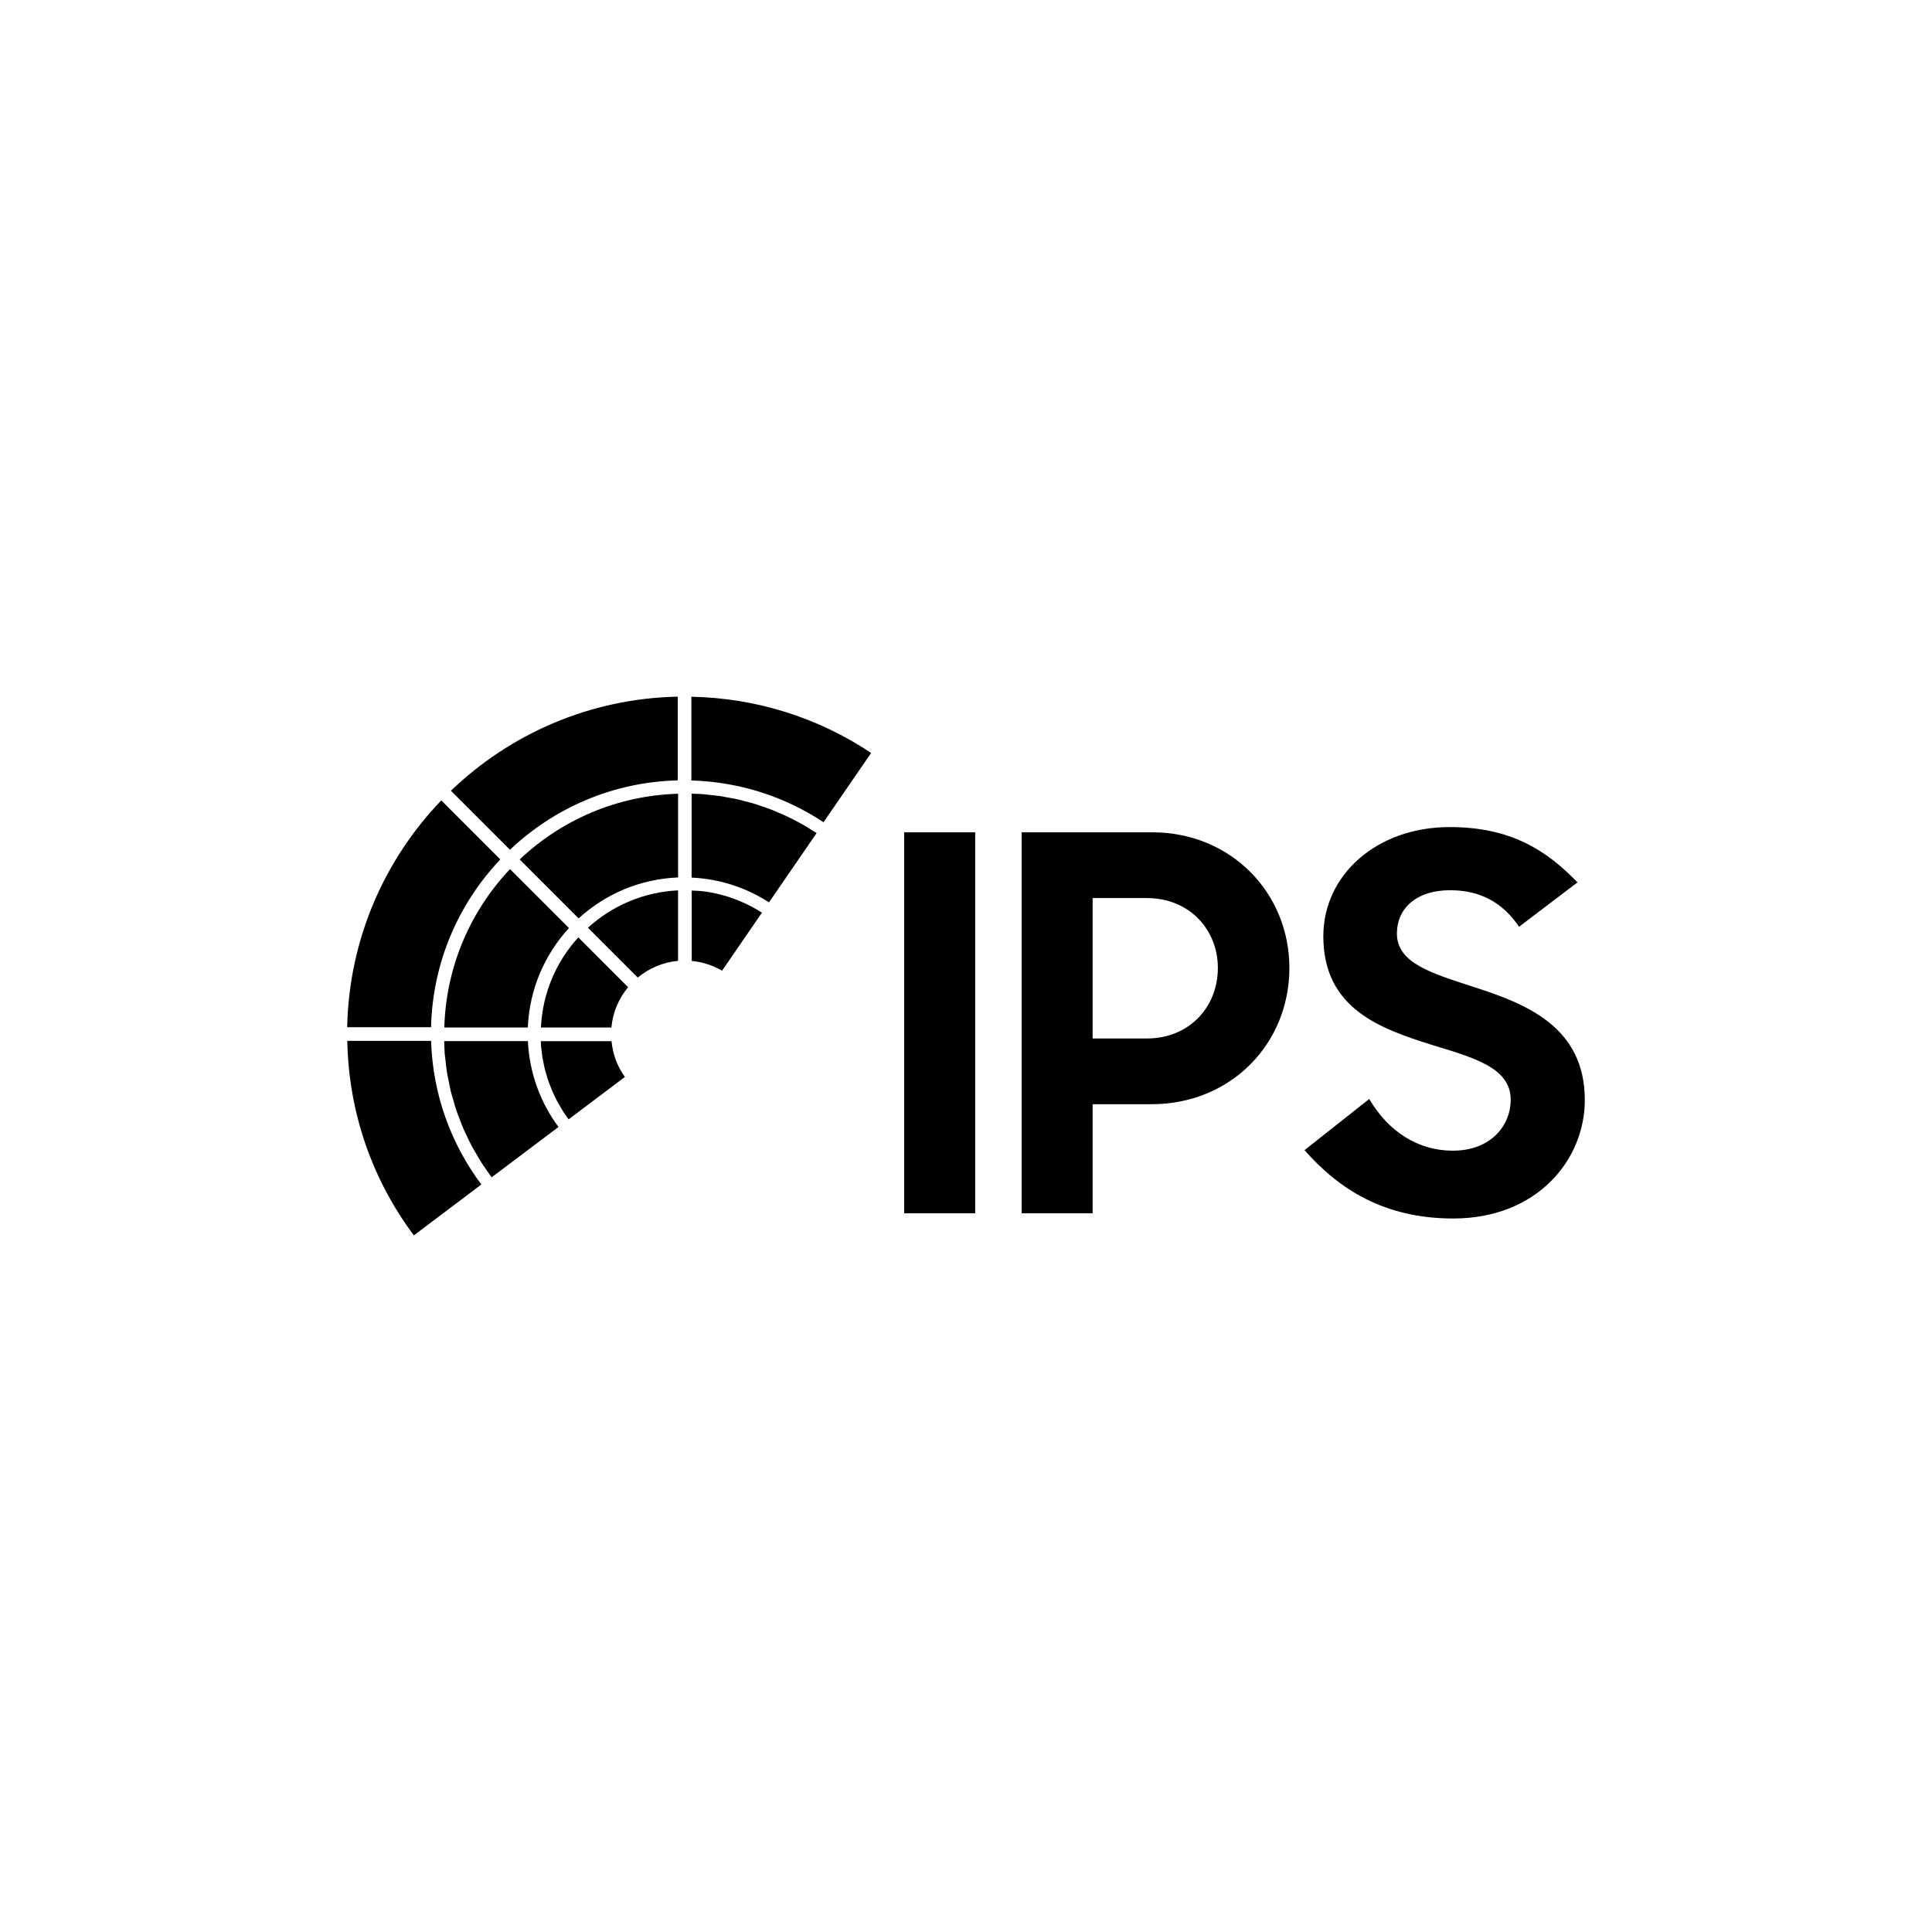
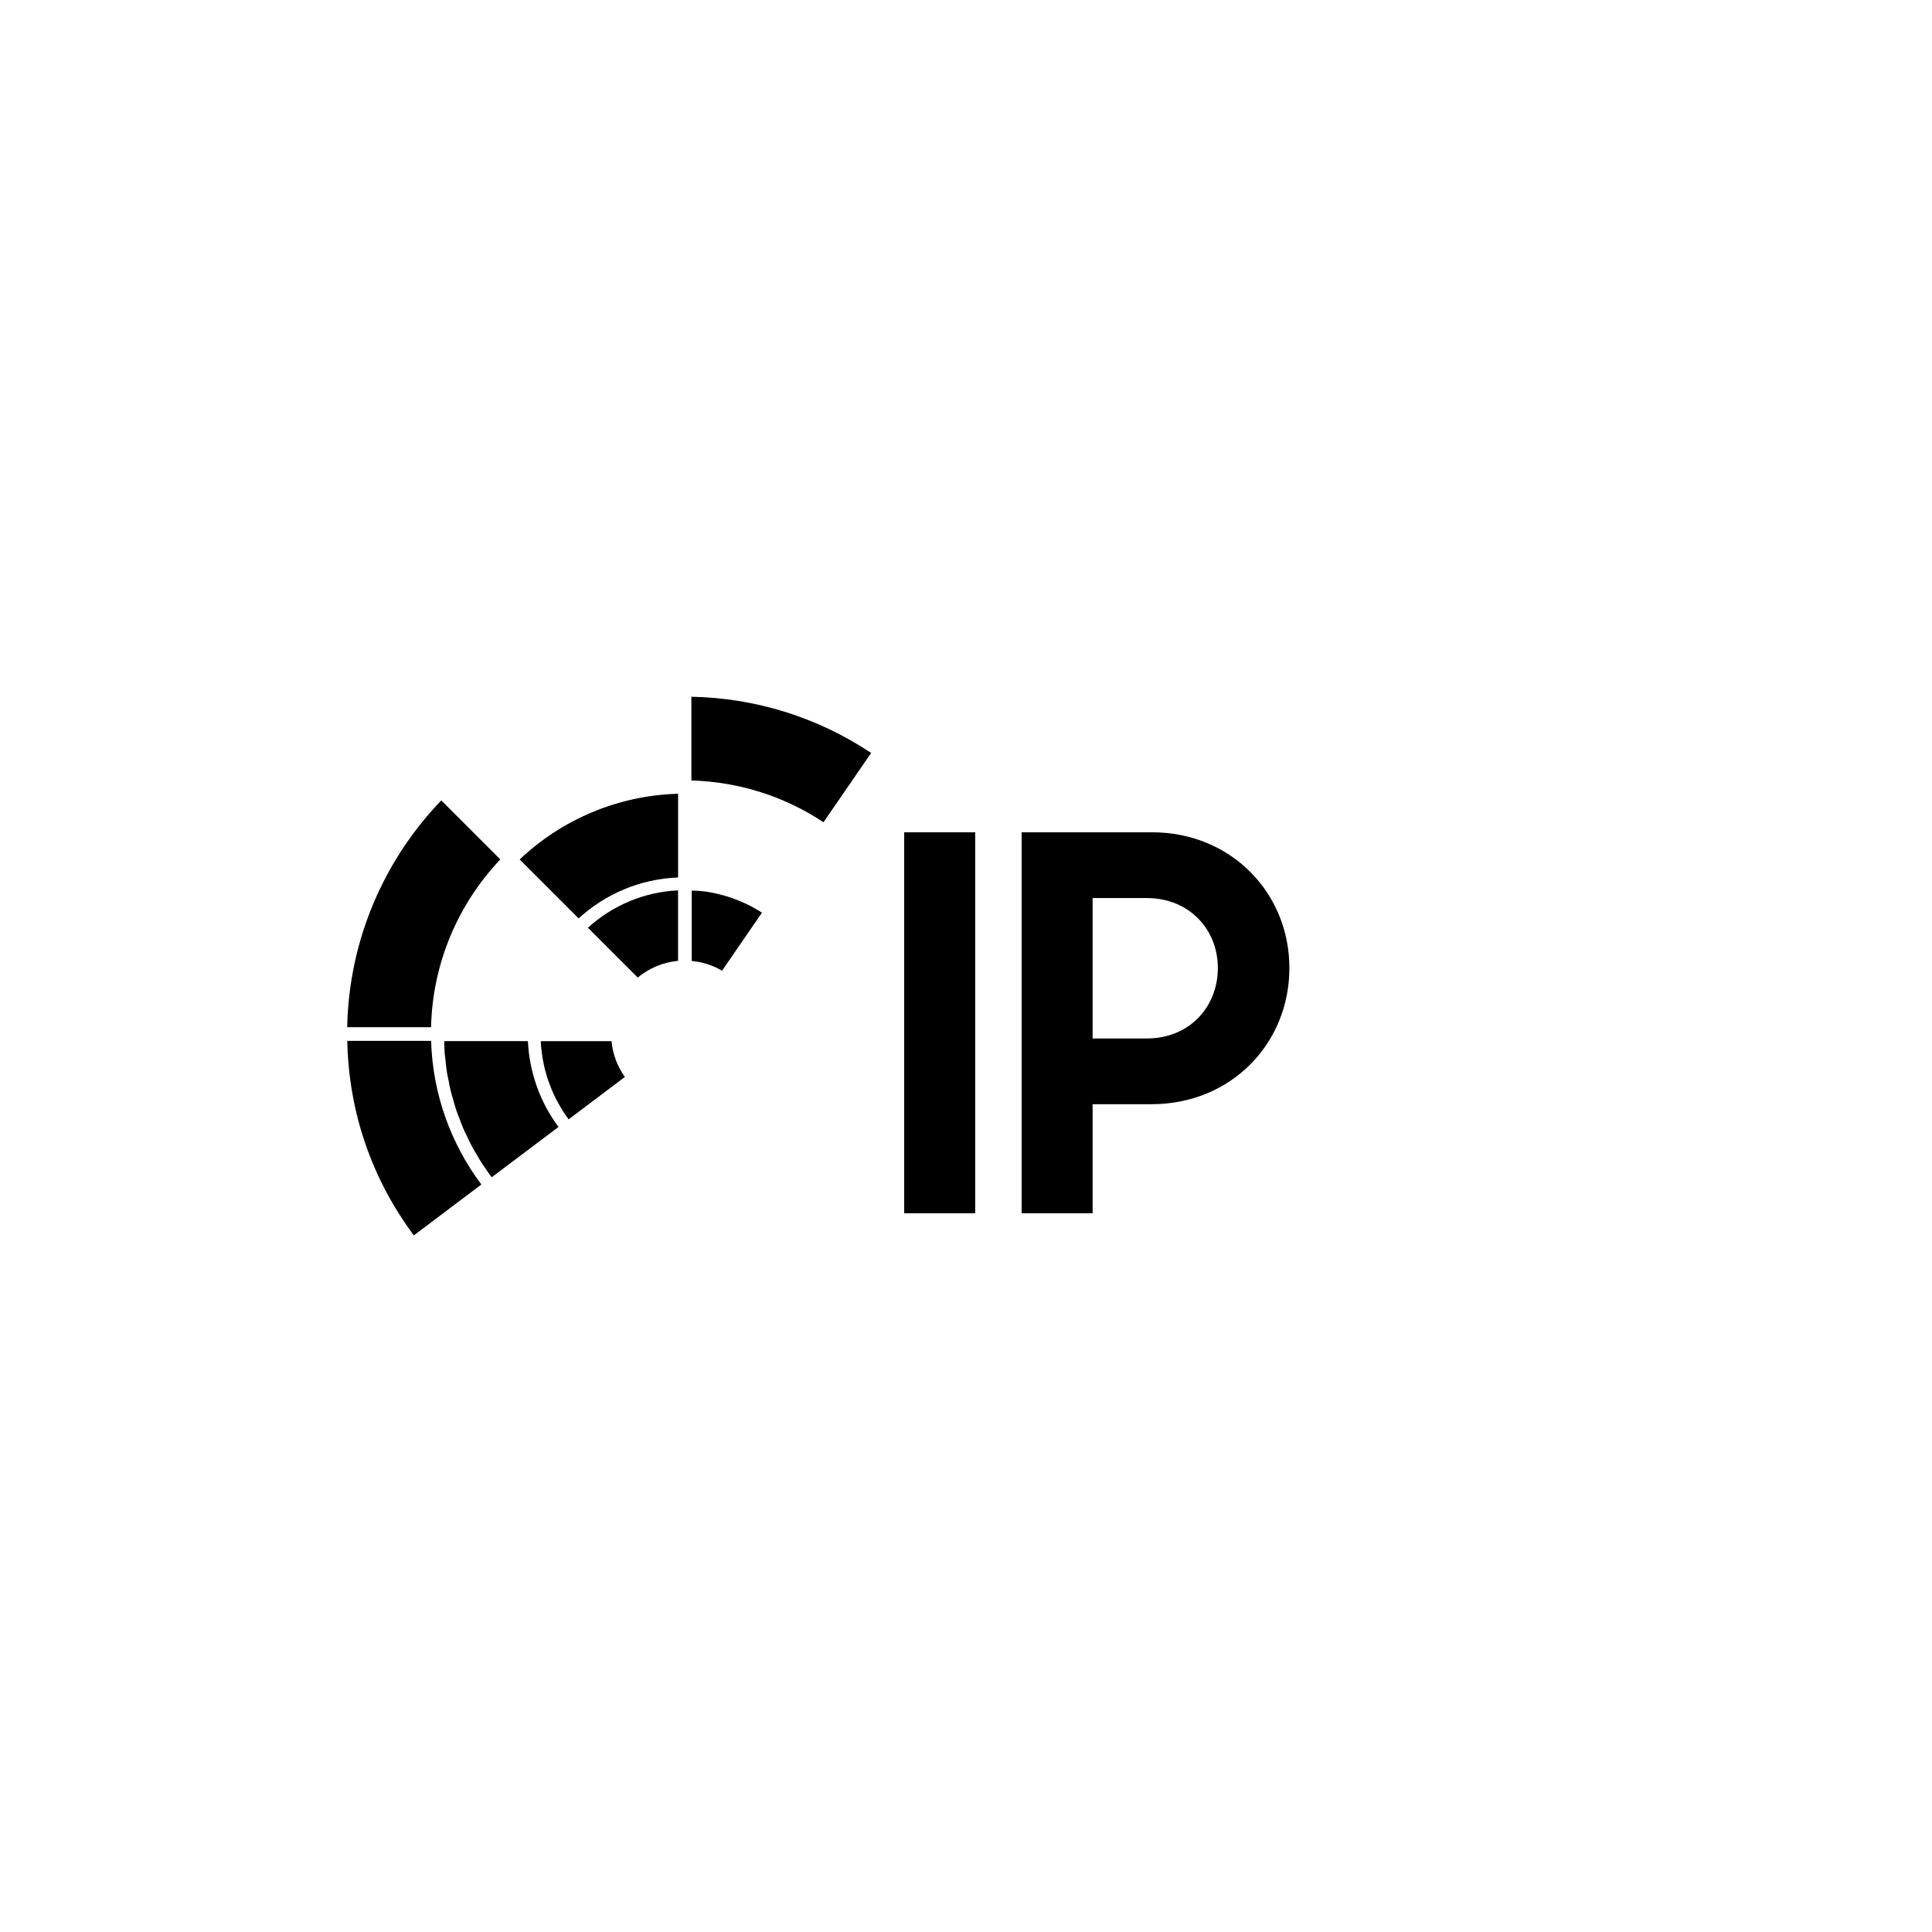
<svg xmlns="http://www.w3.org/2000/svg" version="1.1" id="Layer_1" x="0px" y="0px" viewBox="0 0 56.693 56.693" style="enable-background:new 0 0 56.693 56.693;" xml:space="preserve">
  <g>
    <g>
-       <path d="M19.888,20.443c-2.58,0.052-4.921,1.094-6.656,2.761l1.733,1.732    c1.291-1.225,3.018-1.99,4.923-2.036V20.443z" />
      <path d="M12.949,23.487c-1.667,1.736-2.709,4.076-2.761,6.655h2.461    c0.045-1.905,0.809-3.631,2.032-4.923L12.949,23.487z" />
      <path d="M25.563,22.095c-1.571-1.047-3.389-1.613-5.275-1.65v2.457    c1.429,0.042,2.759,0.484,3.877,1.226L25.563,22.095z" />
      <path d="M10.191,30.543c0.04,2.073,0.71,4.041,1.953,5.708l1.981-1.493    c-0.886-1.184-1.427-2.637-1.475-4.215H10.191z" />
    </g>
    <g>
-       <path d="M23.963,24.446c-0.061-0.04-0.123-0.078-0.186-0.116    c-0.072-0.045-0.143-0.09-0.217-0.132c-0.078-0.045-0.159-0.085-0.238-0.126    c-0.074-0.038-0.147-0.079-0.223-0.114c-0.082-0.039-0.166-0.074-0.25-0.109    c-0.074-0.032-0.148-0.066-0.224-0.095c-0.087-0.034-0.176-0.062-0.264-0.092    c-0.074-0.026-0.148-0.053-0.223-0.076c-0.093-0.028-0.187-0.051-0.281-0.075    c-0.072-0.019-0.144-0.04-0.218-0.056c-0.1-0.023-0.202-0.04-0.304-0.057    c-0.068-0.012-0.135-0.028-0.203-0.037c-0.115-0.017-0.23-0.028-0.345-0.039    c-0.057-0.005-0.114-0.015-0.171-0.019c-0.106-0.008-0.214-0.009-0.321-0.012    v2.461c0.834,0.039,1.609,0.299,2.27,0.727L23.963,24.446z" />
      <path d="M13.035,30.552c0.004,0.124,0.006,0.249,0.015,0.373    c0.005,0.06,0.016,0.12,0.022,0.18c0.013,0.128,0.026,0.257,0.047,0.383    c0.011,0.074,0.029,0.145,0.044,0.218c0.022,0.112,0.042,0.225,0.07,0.336    c0.018,0.077,0.044,0.152,0.066,0.228c0.029,0.105,0.057,0.21,0.092,0.313    c0.026,0.078,0.058,0.154,0.087,0.23c0.037,0.099,0.073,0.199,0.115,0.297    c0.033,0.078,0.072,0.152,0.108,0.228c0.045,0.095,0.088,0.19,0.138,0.283    c0.04,0.076,0.085,0.149,0.129,0.224c0.052,0.09,0.102,0.181,0.159,0.269    c0.047,0.075,0.099,0.146,0.15,0.219c0.049,0.072,0.098,0.144,0.15,0.214    l1.962-1.477c-0.528-0.711-0.854-1.578-0.898-2.52H13.035z" />
      <path d="M19.898,23.292c-1.798,0.051-3.427,0.773-4.649,1.928l1.73,1.73    c0.777-0.711,1.796-1.158,2.919-1.202V23.292z" />
-       <path d="M14.966,25.503c-1.155,1.222-1.878,2.851-1.928,4.649h2.451    c0.046-1.124,0.494-2.142,1.207-2.919L14.966,25.503z" />
    </g>
    <g>
      <path d="M15.876,30.694c0.003,0.037,0.009,0.073,0.013,0.109    c0.009,0.077,0.017,0.153,0.029,0.229c0.007,0.043,0.017,0.084,0.025,0.126    c0.013,0.068,0.026,0.138,0.043,0.206c0.01,0.045,0.026,0.088,0.038,0.133    c0.018,0.064,0.035,0.128,0.056,0.191c0.015,0.045,0.034,0.09,0.051,0.135    c0.023,0.06,0.045,0.121,0.07,0.18c0.019,0.046,0.042,0.091,0.063,0.137    c0.027,0.056,0.053,0.114,0.083,0.169c0.024,0.046,0.051,0.091,0.077,0.136    c0.031,0.053,0.061,0.106,0.094,0.159c0.03,0.045,0.06,0.09,0.091,0.135    c0.025,0.036,0.05,0.072,0.076,0.108l1.652-1.245    c-0.227-0.316-0.357-0.675-0.392-1.05h-2.075    C15.873,30.6,15.873,30.647,15.876,30.694z" />
      <path d="M20.298,28.199c0.312,0.029,0.615,0.124,0.89,0.286l1.171-1.704    c-0.013-0.008-0.026-0.016-0.039-0.024c-0.15-0.094-0.305-0.179-0.464-0.252    c-0.02-0.009-0.04-0.017-0.06-0.026c-0.165-0.073-0.332-0.136-0.504-0.187    c-0.016-0.004-0.032-0.008-0.048-0.013c-0.177-0.05-0.357-0.09-0.541-0.117    c-0.009-0.001-0.019-0.002-0.028-0.003c-0.124-0.017-0.251-0.021-0.377-0.026    V28.199z" />
      <path d="M17.252,27.224l1.462,1.462c0.327-0.272,0.735-0.449,1.183-0.491v-2.068    C18.88,26.175,17.959,26.581,17.252,27.224z" />
-       <path d="M15.873,30.152h2.068c0.04-0.447,0.218-0.856,0.49-1.183l-1.461-1.462    C16.326,28.213,15.92,29.135,15.873,30.152z" />
    </g>
    <g>
      <g>
        <path d="M26.533,24.423h2.083v11.18h-2.083V24.423z" />
        <path d="M29.979,24.423h3.829c2.313,0,4.028,1.776,4.028,3.982     c0,2.221-1.716,3.997-4.044,3.997h-1.73v3.201h-2.083V24.423z M32.062,26.353     v4.12H33.654c1.241,0,2.083-0.919,2.083-2.068c0-1.133-0.842-2.052-2.083-2.052     H32.062z" />
-         <path d="M38.28,33.75l1.899-1.501c0.567,0.965,1.44,1.517,2.451,1.517     c1.103,0,1.7-0.72,1.7-1.501c0-0.95-1.133-1.24-2.328-1.608     c-1.501-0.475-3.17-1.057-3.17-3.186c0-1.792,1.562-3.201,3.706-3.201     c1.807,0,2.849,0.689,3.752,1.623l-1.715,1.302     c-0.475-0.705-1.133-1.072-2.022-1.072c-1.011,0-1.562,0.551-1.562,1.271     c0,0.889,1.072,1.179,2.282,1.577c1.516,0.49,3.232,1.164,3.232,3.309     c0,1.761-1.409,3.476-3.859,3.476C40.623,35.756,39.291,34.899,38.28,33.75z" />
      </g>
    </g>
  </g>
</svg>